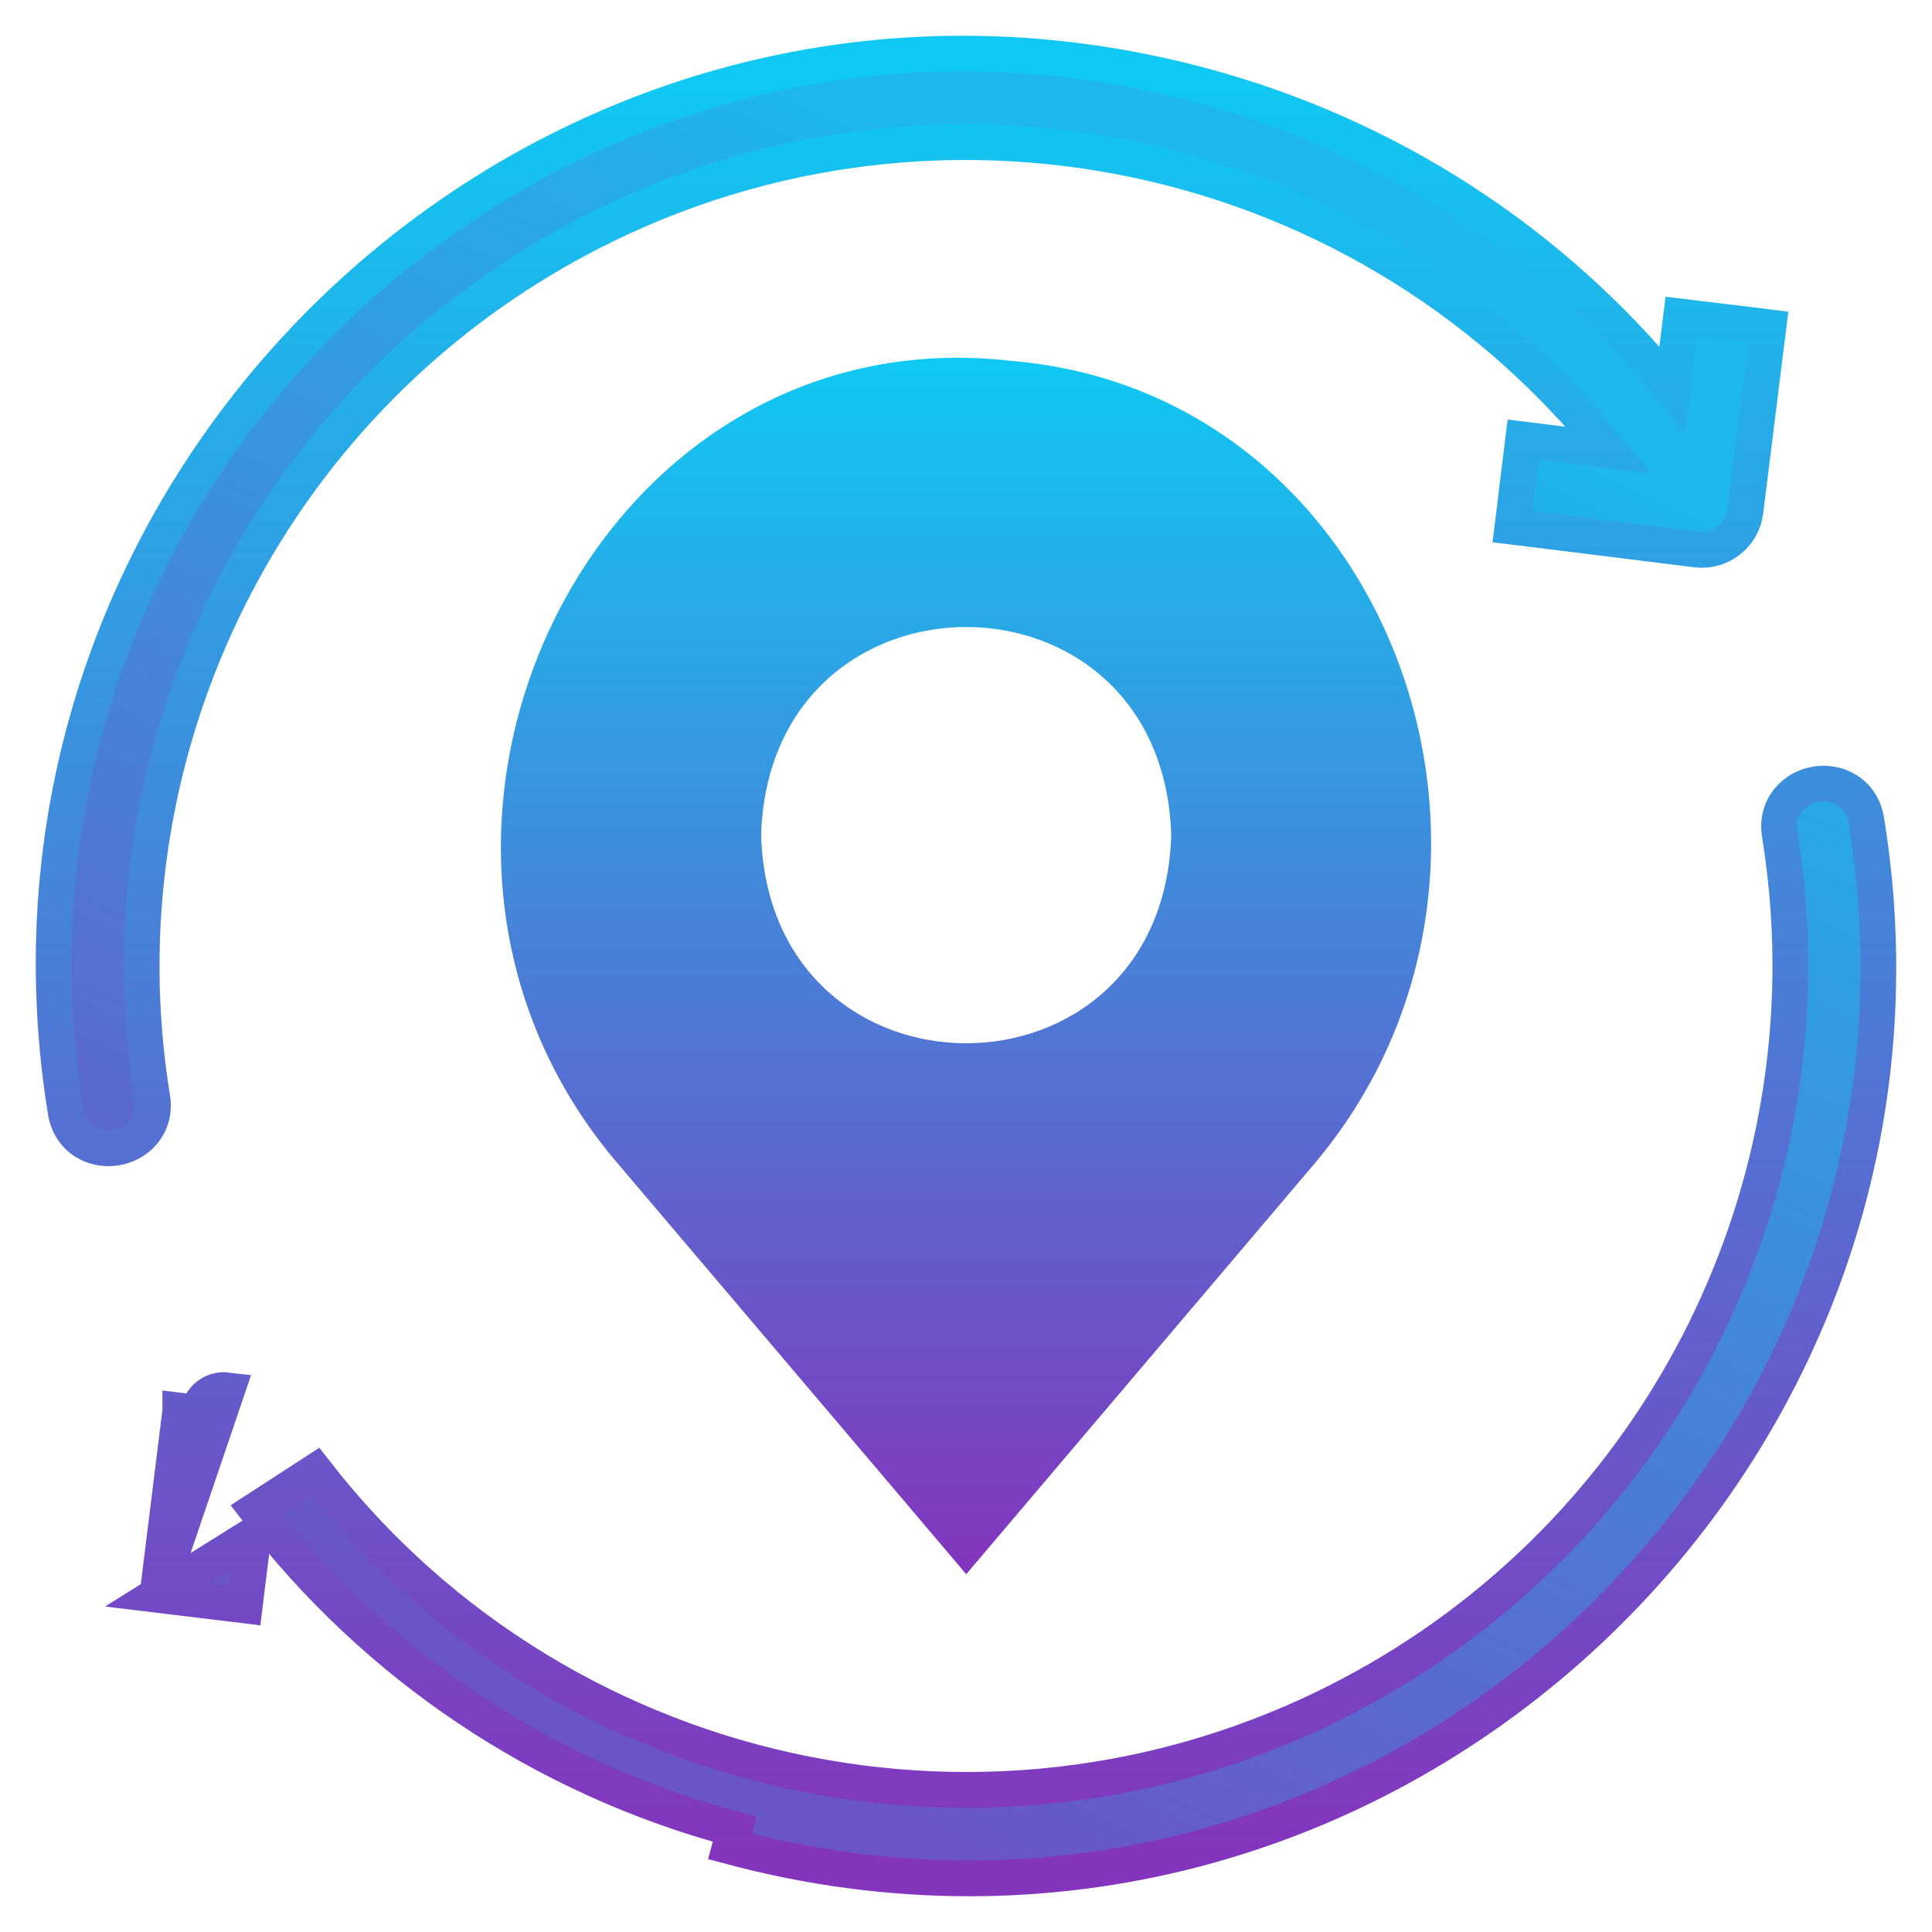
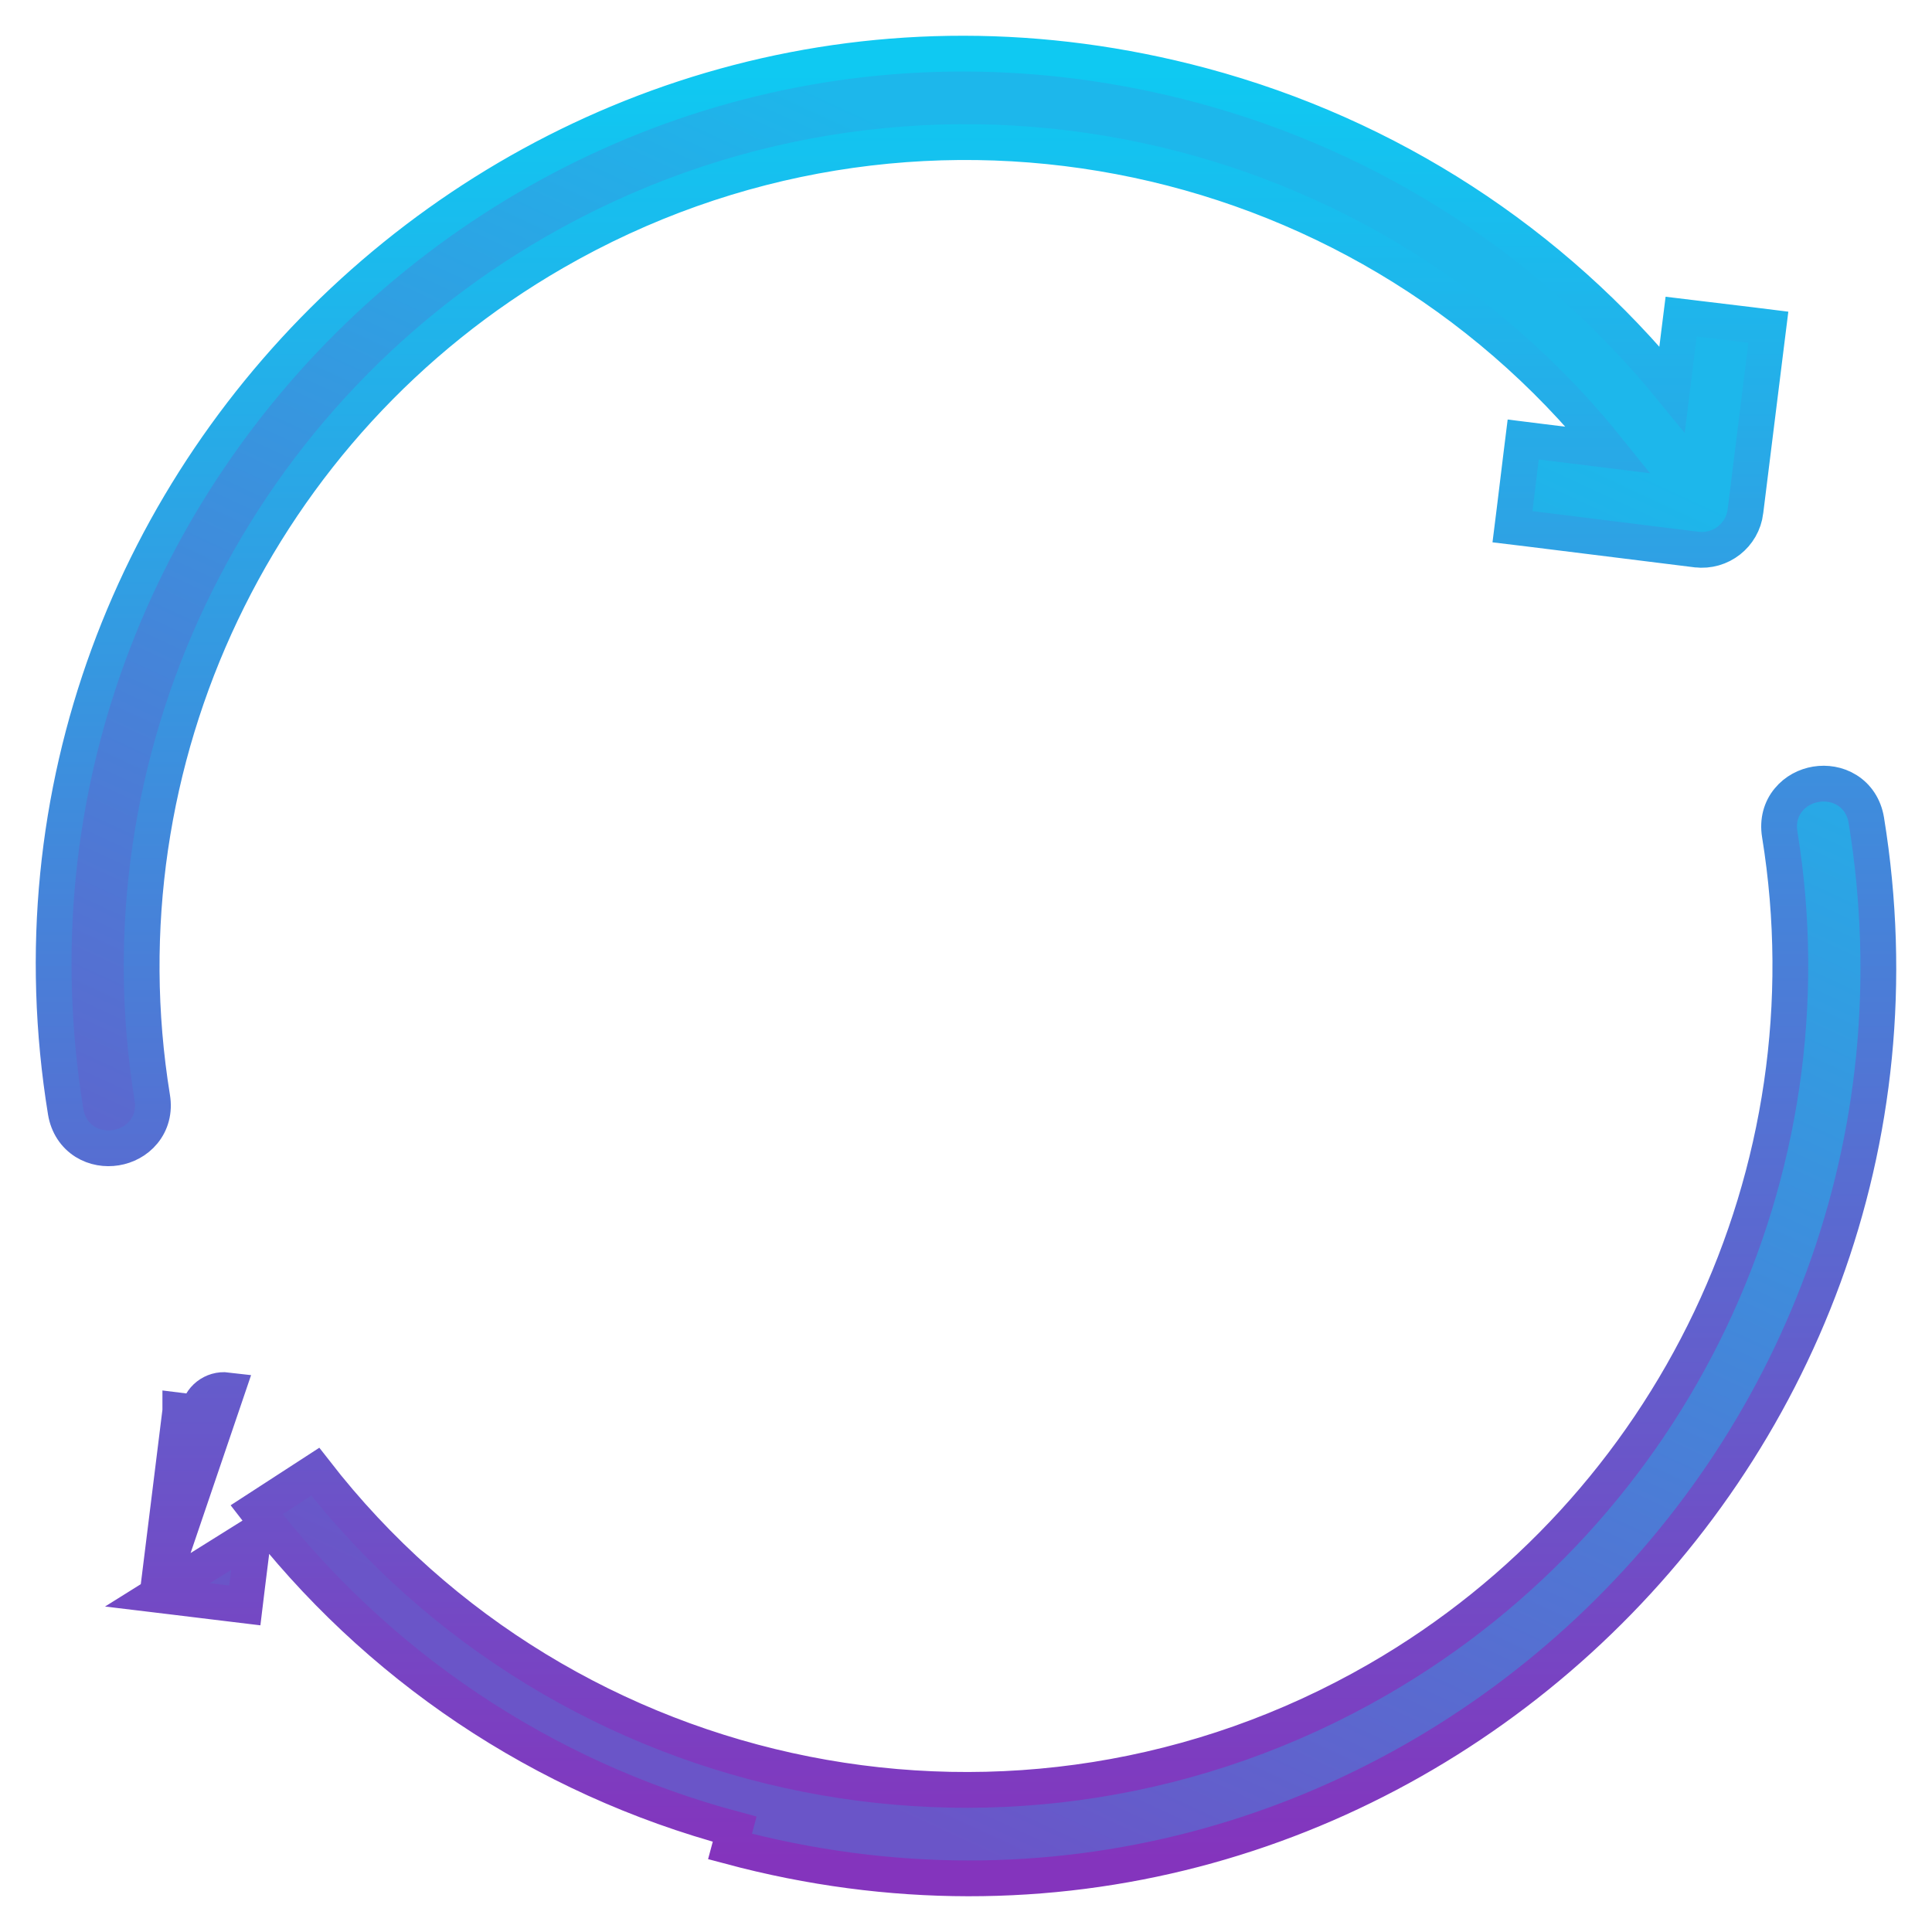
<svg xmlns="http://www.w3.org/2000/svg" width="27" height="27" viewBox="0 0 27 27" fill="none">
  <path d="M2.201 22.288L2.232 22.039L2.52 19.716C2.52 19.716 2.52 19.716 2.52 19.716L2.52 19.715L2.769 19.746C2.793 19.547 2.974 19.405 3.173 19.429L2.201 22.288ZM2.201 22.288L2.45 22.318L3.173 22.406L3.421 22.436L3.451 22.189L3.543 21.449L2.201 22.288ZM19.258 23.47C14.243 26.365 7.904 25.073 4.406 20.567L3.586 21.099C5.247 23.267 7.573 24.842 10.267 25.563L10.202 25.805C10.202 25.805 10.202 25.805 10.202 25.805C19.201 28.215 27.548 20.477 26.082 11.462L26.082 11.462C26.051 11.276 25.953 11.131 25.812 11.043C25.678 10.959 25.52 10.937 25.379 10.96C25.238 10.983 25.096 11.054 24.995 11.177C24.889 11.304 24.842 11.473 24.872 11.659L24.872 11.659C25.638 16.376 23.392 21.085 19.258 23.47L19.258 23.47ZM0.918 15.537L0.918 15.537C0.949 15.723 1.048 15.868 1.188 15.956C1.323 16.04 1.48 16.062 1.621 16.039C1.763 16.016 1.905 15.945 2.006 15.822C2.111 15.695 2.159 15.526 2.128 15.34C1.362 10.623 3.608 5.915 7.742 3.53L7.742 3.53C12.696 0.67 18.954 1.893 22.48 6.29L21.535 6.173L21.287 6.142L21.256 6.391L21.168 7.113L21.137 7.361L21.385 7.391L23.709 7.68L23.71 7.68C24.047 7.72 24.352 7.481 24.393 7.145C24.393 7.145 24.393 7.145 24.393 7.145C24.393 7.145 24.393 7.145 24.393 7.144L24.682 4.821L24.713 4.573L24.464 4.542L23.742 4.455L23.494 4.425L23.463 4.672L23.368 5.44C21.694 3.388 19.415 1.897 16.798 1.195L16.798 1.195C7.797 -1.215 -0.548 6.522 0.918 15.537Z" fill="url(#paint0_linear_2083_2)" stroke="url(#paint1_linear_2083_2)" stroke-width="0.5" />
-   <path d="M14.136 5.044C8.263 4.361 4.742 11.736 8.649 16.279C9.418 17.187 12.807 21.176 13.503 22C14.229 21.144 17.564 17.213 18.356 16.279C21.854 12.156 19.453 5.486 14.136 5.044ZM10.637 11.671C10.754 7.793 16.252 7.793 16.368 11.671C16.251 15.55 10.754 15.549 10.637 11.671Z" fill="url(#paint2_linear_2083_2)" />
  <defs>
    <linearGradient id="paint0_linear_2083_2" x1="12" y1="1.5" x2="3" y2="21" gradientUnits="userSpaceOnUse">
      <stop stop-color="#1DB7EB" />
      <stop offset="1" stop-color="#6A55C8" />
    </linearGradient>
    <linearGradient id="paint1_linear_2083_2" x1="13.5" y1="1" x2="13.5" y2="26" gradientUnits="userSpaceOnUse">
      <stop stop-color="#0FC9F2" />
      <stop offset="1" stop-color="#8434BD" />
    </linearGradient>
    <linearGradient id="paint2_linear_2083_2" x1="13.5" y1="5" x2="13.5" y2="22" gradientUnits="userSpaceOnUse">
      <stop stop-color="#0FC9F2" />
      <stop offset="1" stop-color="#8434BD" />
    </linearGradient>
  </defs>
</svg>